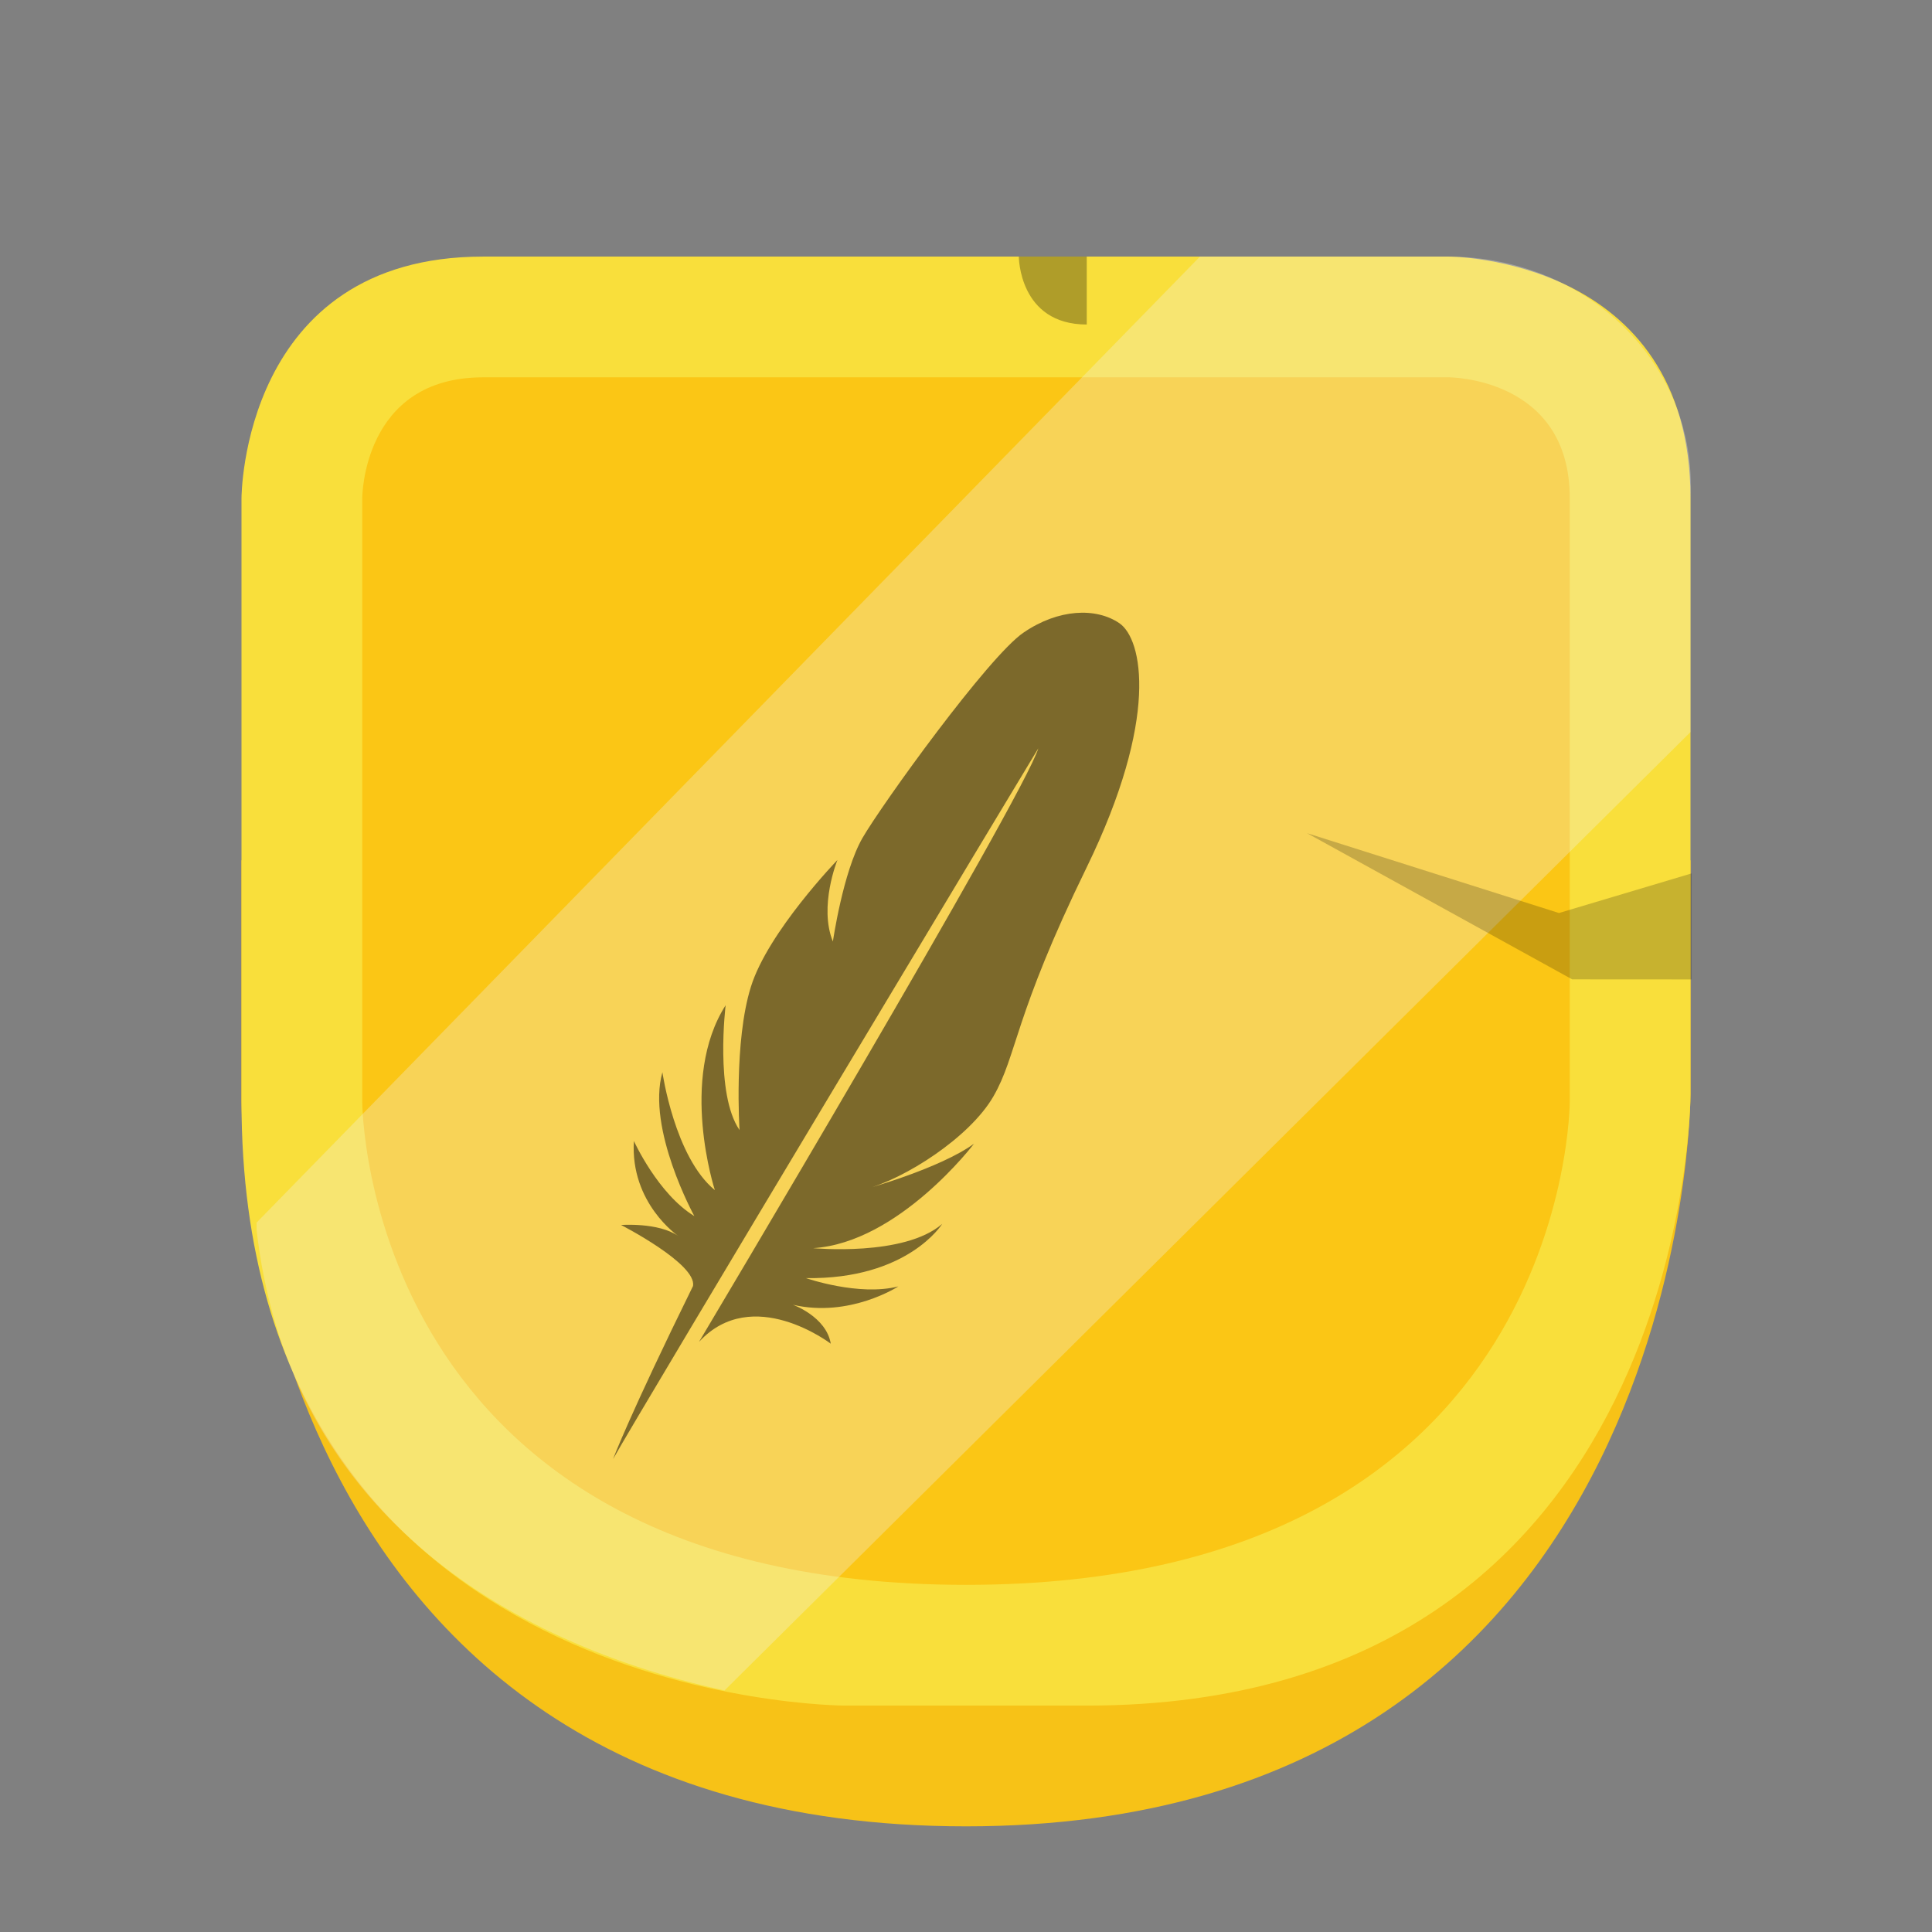
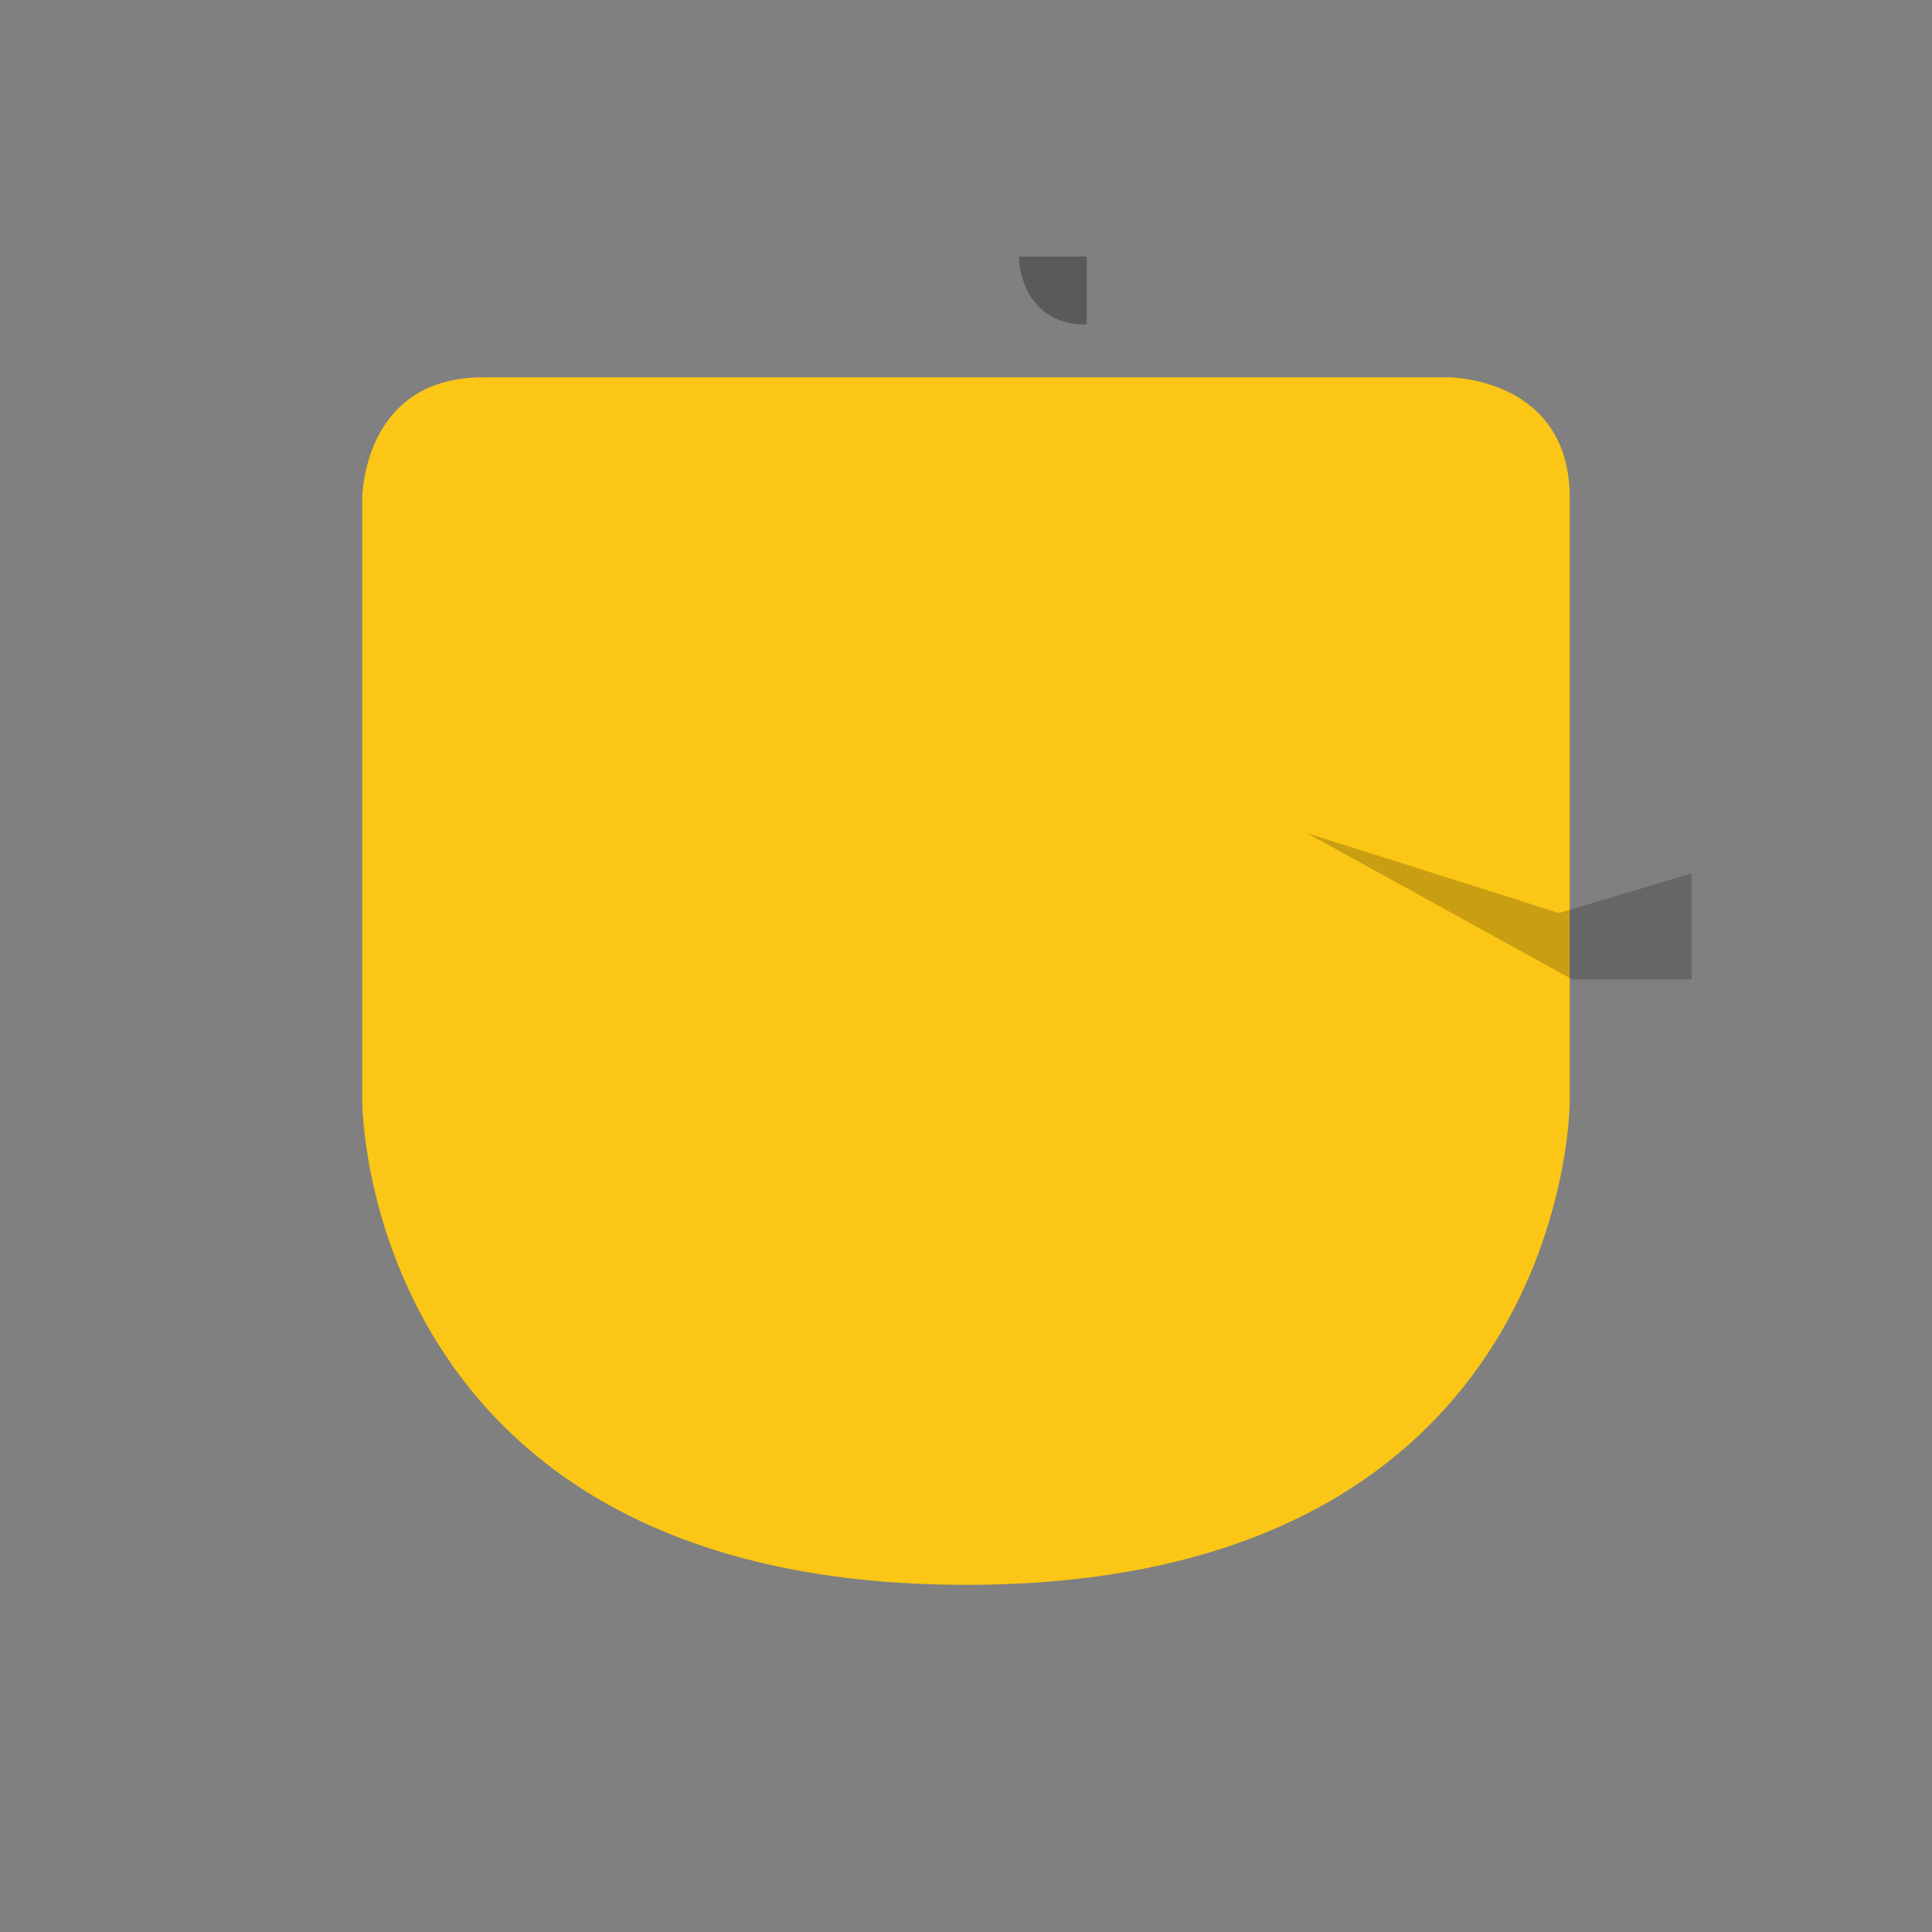
<svg xmlns="http://www.w3.org/2000/svg" version="1.1" x="0px" y="0px" viewBox="0 0 256 256" style="enable-background:new 0 0 256 256;" xml:space="preserve">
  <rect x="0" y="0" width="256" height="256" fill="#808080" stroke="none" />
  <style type="text/css">
	.st0{fill:#38ADE3;}
	.st1{fill:#56BDEC;}
	.st2{opacity:0.3;fill:#F1F2F2;}
	.st3{opacity:0.2;}
	.st4{opacity:0.3;}
	.st5{opacity:0.5;fill:#010101;}
	.st6{fill:#F7C217;}
	.st7{fill:#F9DF3B;}
	.st8{fill:#FBC615;}
	.st9{fill:#ACBFD4;}
	.st10{fill:#D6E2EE;}
	.st11{fill:#C4D2E1;}
	.st12{opacity:0.3;fill:#010101;}
	.st13{fill:#C8B6B7;}
	.st14{fill:#E9D2D6;}
	.st15{fill:#D5C3C6;}
	.st16{fill:#38ABE2;}
	.st17{fill:#52BEED;}
	.st18{fill:#36ADE3;}
	.st19{fill:#ACC0D6;}
	.st20{fill:#D7E2EE;}
	.st21{fill:#C4D2DE;}
	.st22{fill:#E9D4D5;}
	.st23{fill:#D5C3C7;}
	.st24{fill:#33AEE3;}
	.st25{fill:#57BBEA;}
	.st26{fill:#37ACE2;}
	.st27{opacity:0.3;fill:#FFFFFF;}
	.st28{fill:#ADC1D4;}
	.st29{fill:#D6E1EE;}
	.st30{fill:#C3D1DE;}
	.st31{fill:#E8D2D5;}
	.st32{fill:#D4C3C5;}
	.st33{fill:#3BACE2;}
	.st34{fill:#ACC0D1;}
	.st35{fill:#D5E2ED;}
	.st36{fill:#C3CFE0;}
	.st37{fill:#C5B2B2;}
	.st38{fill:#E8D4D5;}
	.st39{fill:#D4C3C6;}
</style>
  <g id="comon">
    <g id="_x34_">
	</g>
    <g id="_x33_">
	</g>
    <g id="_x32_">
	</g>
    <g id="_x31_">
	</g>
  </g>
  <g id="rare">
    <g id="_x34__00000042725424882094534010000018394250905825587375_">
	</g>
    <g id="_x33__00000092448022942151965160000009404066735845079206_">
-       <path id="p3" class="st6" d="M224,114v31c0,0,0,97-96,97s-96-96-96-96v-32H224z" />
-       <path id="p2" class="st7" d="M32,66c0,0,0-32,32-32s128,0,128,0s32,0,32,32s0,79,0,79s0,81-80,81h-32c0,0-80,0-80-80S32,66,32,66z    " />
      <path id="p1" class="st8" d="M48,66c0,0,0-16,16-16s128,0,128,0s16,0,16,16s0,80,0,80s0,64-80,64s-80-64-80-64V66z" />
-       <path class="st2" d="M159,34h32.87C210,34,225,48,224,66.13V97L96,224h0c-32-7-58-26-62-61.01V162L159,34z" />
      <path class="st4" d="M135,34c0,0,0,9,9,9v-9H135z" />
      <polygon class="st3" points="224.15,115.73 206.57,120.98 173.19,110.4 208.32,129.77 224.14,129.78   " />
      <g id="layer1_00000150083278004284360650000001481737686063632315_" transform="translate(70.792,192.897)">
-         <path id="path1020_00000078764991763925597620000004170974293774548649_" class="st5" d="M10.44,0.44c0,0,2.19-5.84,10.6-22.94     c0.51-2.93-9.54-8.08-9.54-8.08s4.94-0.37,7.58,1.46c0,0-6.38-4.33-5.88-12.59c0,0,3.19,7.02,8.01,9.95     c0,0-6.35-11.56-4.23-19.06c0,0,1.62,11.26,6.95,15.62c0,0-4.81-14.72,1.43-24.5c0,0-1.45,11.75,1.84,16.54     c0,0-0.77-11.74,1.51-18.99c2.25-7.25,11.46-16.79,11.46-16.79s-2.5,6.14-0.6,10.8c0,0,1.34-9.24,3.92-13.72     c2.59-4.48,16.72-24.09,21.35-27.22c4.62-3.16,9.6-3.34,12.69-1.24c3.08,2.11,5.3,12.59-4.34,32.37     c-9.65,19.77-9.2,24.87-12.35,30.33s-11.79,10.96-17.01,12.3c0,0,9.86-2.71,14.44-6.03c0,0-9.96,13.12-21.31,13.84     c0,0,12.05,1.16,17.09-3.21c0,0-4.56,7.38-18.05,7.18c0,0,7.02,2.44,12.24,1.1c0,0-6.42,4.19-13.97,2.43c0,0,4.42,1.57,5.02,5.16     c0,0-10.37-7.94-17.46-0.24c0,0,43.01-72.19,44.96-78.65C66.76-93.76,13.84-5.67,10.44,0.44L10.44,0.44z" />
-       </g>
+         </g>
    </g>
    <g id="_x32__00000176020021502097603790000013765805871172255616_">
	</g>
    <g id="_x31__00000047761446944571704760000013564145378776886200_">
	</g>
  </g>
  <g id="epic">
    <g id="_x34__00000097471835856493261020000005443322585876053406_">
	</g>
    <g id="_x33__00000012469411881321786590000010127628934600303502_">
	</g>
    <g id="_x32__00000109017715413958045490000014568470887516410504_">
	</g>
    <g id="_x31__00000106148437835565257600000009867581300753693847_">
	</g>
  </g>
  <g id="legen">
    <g id="_x34__00000024000453234829588440000007020955903720078227_">
	</g>
    <g id="_x33__00000104673930388424285770000007576658108412996024_">
	</g>
    <g id="_x32__00000153696496105078598030000005635851675134988181_">
	</g>
    <g id="_x31__00000086654473432921771410000016685162211748778668_">
	</g>
  </g>
  <g id="feathers_00000029046847812856621150000007720250432357585571_">
</g>
</svg>